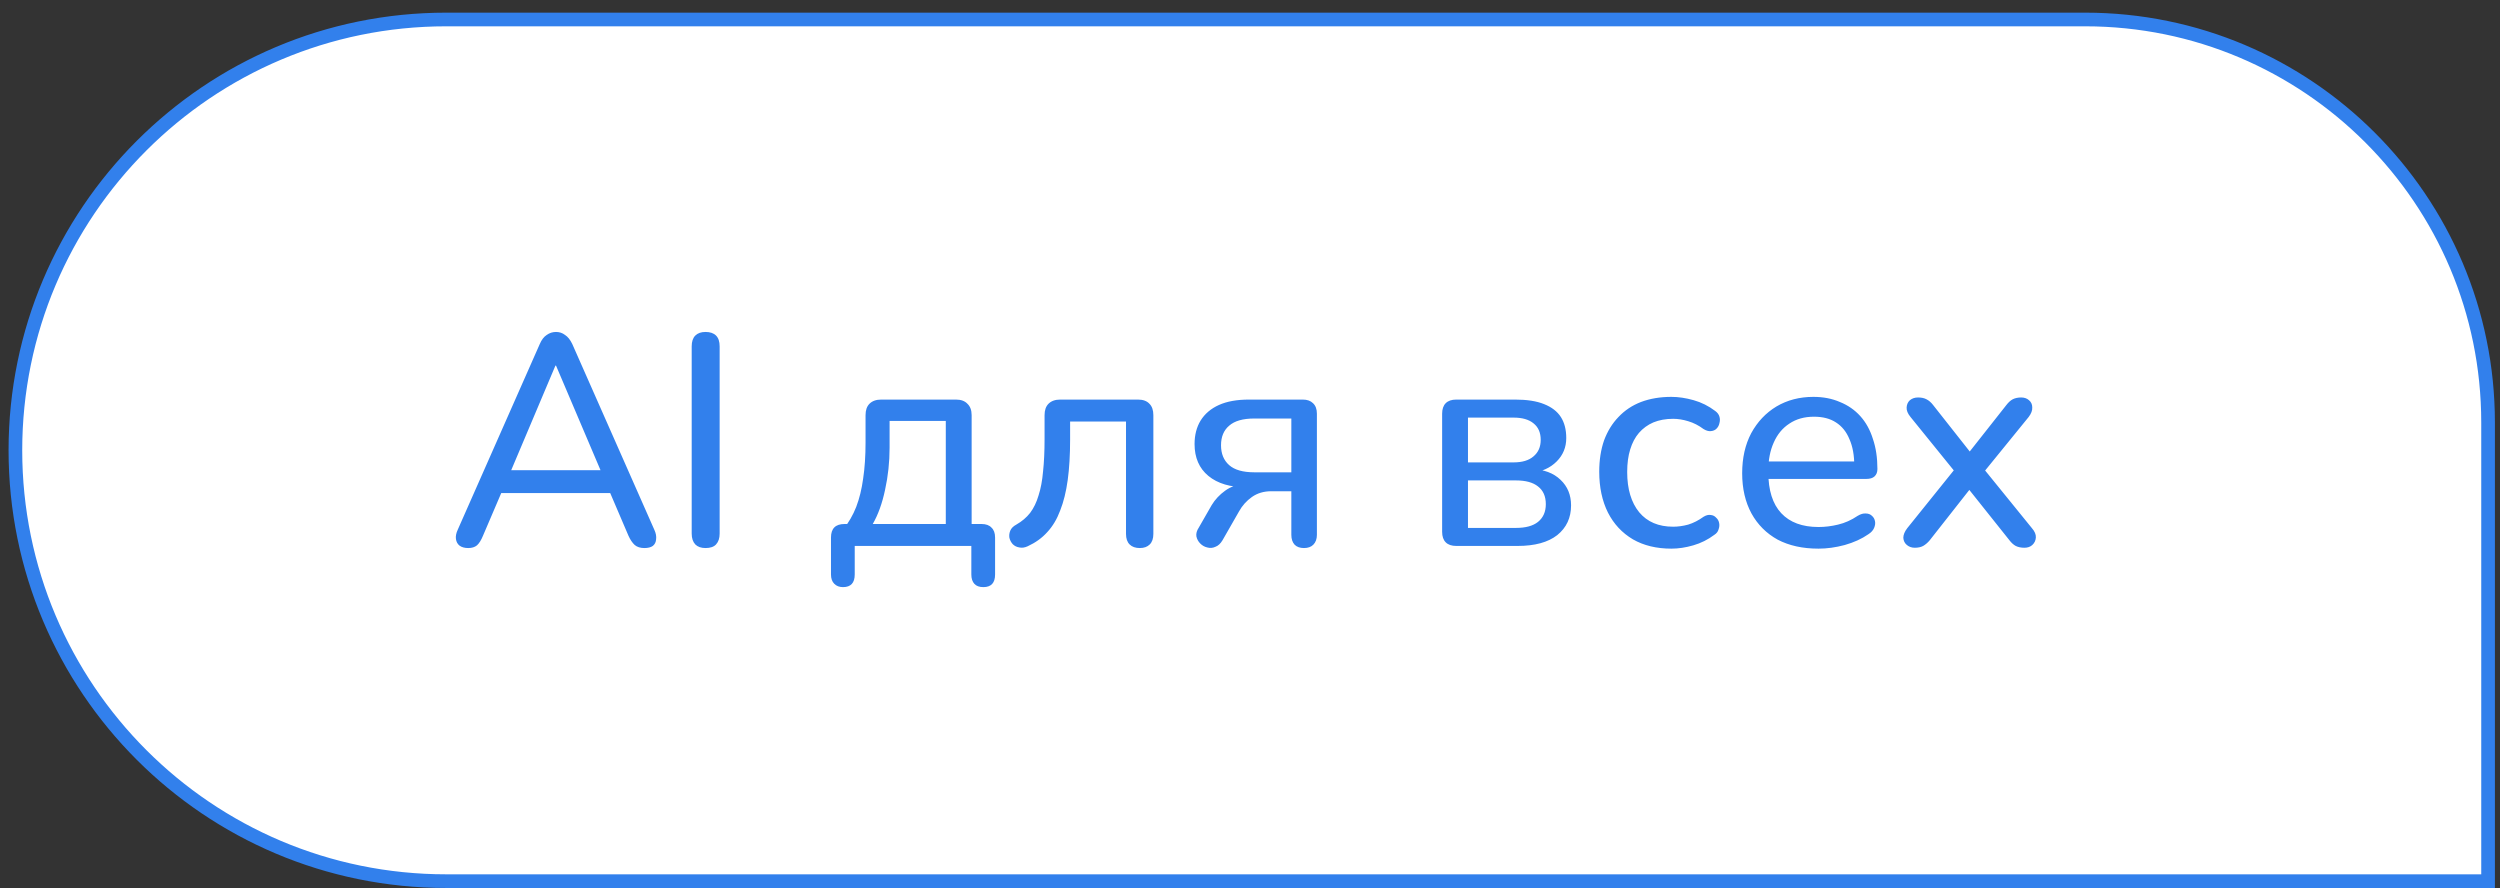
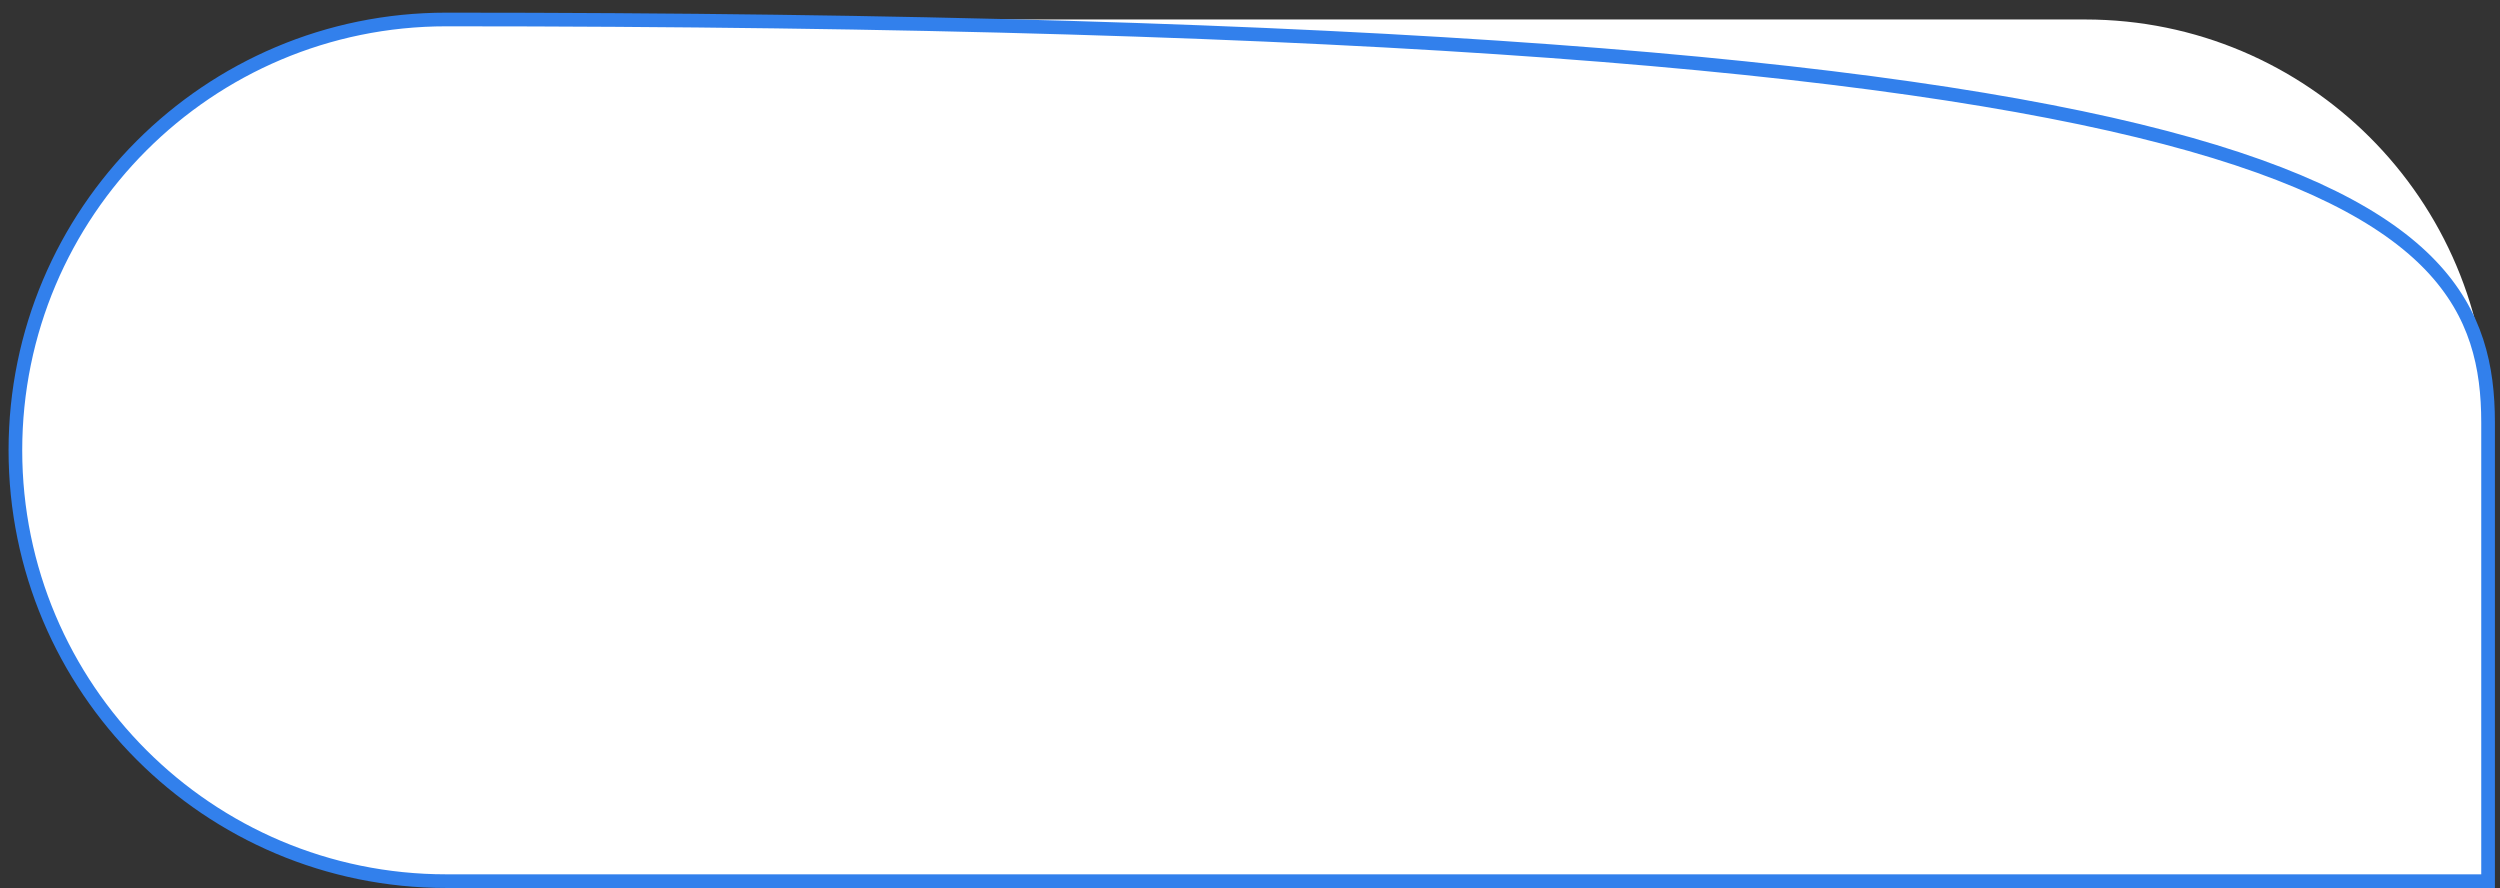
<svg xmlns="http://www.w3.org/2000/svg" width="183" height="65" viewBox="0 0 183 65" fill="none">
  <rect x="0" y="0" width="183" height="65" fill="#333333" stroke="none" />
  <path d="M32.664 1.426H152.627C168.919 1.426 182.127 14.634 182.127 30.927V64.5H32.664C15.246 64.5 1.127 50.38 1.127 32.963C1.127 15.546 15.246 1.426 32.664 1.426Z" fill="white" />
-   <path d="M32.664 1.426H152.627C168.919 1.426 182.127 14.634 182.127 30.927V64.5H32.664C15.246 64.5 1.127 50.38 1.127 32.963C1.127 15.546 15.246 1.426 32.664 1.426Z" stroke="#3280EC" />
-   <path d="M34.277 40.117C34.013 40.117 33.8 40.059 33.639 39.941C33.492 39.824 33.404 39.663 33.375 39.457C33.346 39.252 33.39 39.025 33.507 38.775L39.513 25.179C39.645 24.871 39.814 24.651 40.019 24.519C40.224 24.372 40.452 24.299 40.701 24.299C40.95 24.299 41.17 24.372 41.361 24.519C41.566 24.651 41.742 24.871 41.889 25.179L47.895 38.775C48.012 39.025 48.056 39.259 48.027 39.479C48.012 39.684 47.932 39.846 47.785 39.963C47.638 40.066 47.433 40.117 47.169 40.117C46.876 40.117 46.641 40.044 46.465 39.897C46.289 39.736 46.135 39.508 46.003 39.215L44.441 35.563L45.387 36.091H35.971L36.917 35.563L35.355 39.215C35.223 39.538 35.076 39.773 34.915 39.919C34.754 40.051 34.541 40.117 34.277 40.117ZM40.657 26.763L37.225 34.881L36.697 34.419H44.661L44.155 34.881L40.701 26.763H40.657ZM51.644 40.117C51.321 40.117 51.072 40.029 50.896 39.853C50.72 39.663 50.632 39.398 50.632 39.061V25.355C50.632 25.003 50.72 24.739 50.896 24.563C51.072 24.387 51.321 24.299 51.644 24.299C51.981 24.299 52.238 24.387 52.414 24.563C52.59 24.739 52.678 25.003 52.678 25.355V39.061C52.678 39.398 52.59 39.663 52.414 39.853C52.252 40.029 51.996 40.117 51.644 40.117ZM61.708 42.977C61.444 42.977 61.231 42.897 61.07 42.735C60.908 42.574 60.828 42.346 60.828 42.053V39.347C60.828 38.687 61.158 38.357 61.818 38.357H62.918L61.708 38.775C62.118 38.262 62.441 37.705 62.676 37.103C62.91 36.487 63.079 35.798 63.182 35.035C63.299 34.258 63.358 33.378 63.358 32.395V30.393C63.358 30.026 63.453 29.748 63.644 29.557C63.849 29.352 64.135 29.249 64.502 29.249H69.98C70.347 29.249 70.625 29.352 70.816 29.557C71.021 29.748 71.124 30.026 71.124 30.393V39.281L70.2 38.357H71.85C72.172 38.357 72.415 38.445 72.576 38.621C72.752 38.782 72.84 39.025 72.84 39.347V42.053C72.84 42.669 72.554 42.977 71.982 42.977C71.689 42.977 71.469 42.897 71.322 42.735C71.175 42.574 71.102 42.346 71.102 42.053V39.963H62.566V42.053C62.566 42.669 62.28 42.977 61.708 42.977ZM63.886 38.357H69.232V30.811H65.118V32.769C65.118 33.825 65.008 34.852 64.788 35.849C64.582 36.832 64.282 37.668 63.886 38.357ZM83.436 40.117C83.114 40.117 82.864 40.029 82.688 39.853C82.512 39.677 82.424 39.42 82.424 39.083V30.855H78.332V32.175C78.332 33.29 78.274 34.28 78.156 35.145C78.039 35.996 77.856 36.736 77.606 37.367C77.372 37.998 77.056 38.526 76.66 38.951C76.279 39.377 75.802 39.721 75.23 39.985C75.01 40.088 74.805 40.117 74.614 40.073C74.424 40.044 74.262 39.963 74.13 39.831C74.013 39.699 73.932 39.545 73.888 39.369C73.859 39.193 73.881 39.017 73.954 38.841C74.028 38.665 74.174 38.519 74.394 38.401C74.805 38.166 75.142 37.88 75.406 37.543C75.67 37.191 75.876 36.766 76.022 36.267C76.184 35.769 76.294 35.182 76.352 34.507C76.426 33.833 76.462 33.041 76.462 32.131V30.393C76.462 30.026 76.558 29.748 76.748 29.557C76.954 29.352 77.24 29.249 77.606 29.249H83.304C83.671 29.249 83.95 29.352 84.14 29.557C84.331 29.748 84.426 30.026 84.426 30.393V39.083C84.426 39.42 84.338 39.677 84.162 39.853C83.986 40.029 83.744 40.117 83.436 40.117ZM95.451 40.117C95.157 40.117 94.93 40.036 94.769 39.875C94.607 39.699 94.526 39.457 94.526 39.149V35.959H93.052C92.51 35.959 92.04 36.099 91.644 36.377C91.249 36.656 90.933 37.008 90.698 37.433L89.489 39.545C89.342 39.794 89.166 39.956 88.96 40.029C88.77 40.117 88.572 40.132 88.367 40.073C88.176 40.029 88.007 39.934 87.861 39.787C87.714 39.641 87.618 39.465 87.575 39.259C87.545 39.054 87.604 38.841 87.751 38.621L88.697 36.971C88.946 36.56 89.276 36.209 89.686 35.915C90.097 35.622 90.522 35.475 90.963 35.475H91.27V35.673C90.068 35.673 89.129 35.395 88.454 34.837C87.78 34.28 87.442 33.502 87.442 32.505C87.442 31.845 87.589 31.273 87.882 30.789C88.191 30.291 88.638 29.909 89.225 29.645C89.811 29.381 90.544 29.249 91.424 29.249H95.362C95.685 29.249 95.934 29.337 96.111 29.513C96.301 29.689 96.397 29.946 96.397 30.283V39.149C96.397 39.457 96.308 39.699 96.132 39.875C95.971 40.036 95.744 40.117 95.451 40.117ZM91.82 34.573H94.526V30.635H91.82C90.984 30.635 90.368 30.811 89.972 31.163C89.576 31.5 89.379 31.977 89.379 32.593C89.379 33.209 89.576 33.693 89.972 34.045C90.368 34.397 90.984 34.573 91.82 34.573ZM106.598 39.963C106.26 39.963 106.004 39.875 105.828 39.699C105.652 39.523 105.564 39.267 105.564 38.929V30.283C105.564 29.946 105.652 29.689 105.828 29.513C106.004 29.337 106.26 29.249 106.598 29.249H110.91C111.775 29.249 112.479 29.359 113.022 29.579C113.579 29.799 113.99 30.114 114.254 30.525C114.518 30.936 114.65 31.449 114.65 32.065C114.65 32.74 114.415 33.312 113.946 33.781C113.476 34.251 112.86 34.529 112.098 34.617V34.331C113.007 34.361 113.718 34.624 114.232 35.123C114.745 35.607 115.002 36.23 115.002 36.993C115.002 37.903 114.664 38.629 113.99 39.171C113.315 39.699 112.347 39.963 111.086 39.963H106.598ZM107.456 38.643H110.976C111.68 38.643 112.215 38.496 112.582 38.203C112.963 37.895 113.154 37.462 113.154 36.905C113.154 36.333 112.963 35.901 112.582 35.607C112.215 35.314 111.68 35.167 110.976 35.167H107.456V38.643ZM107.456 33.847H110.8C111.43 33.847 111.914 33.7 112.252 33.407C112.604 33.114 112.78 32.711 112.78 32.197C112.78 31.669 112.604 31.266 112.252 30.987C111.914 30.709 111.43 30.569 110.8 30.569H107.456V33.847ZM122.344 40.161C121.259 40.161 120.32 39.934 119.528 39.479C118.736 39.01 118.128 38.357 117.702 37.521C117.277 36.67 117.064 35.673 117.064 34.529C117.064 33.678 117.182 32.916 117.416 32.241C117.666 31.567 118.018 30.994 118.472 30.525C118.927 30.041 119.477 29.674 120.122 29.425C120.782 29.176 121.523 29.051 122.344 29.051C122.858 29.051 123.4 29.132 123.972 29.293C124.544 29.454 125.072 29.718 125.556 30.085C125.718 30.203 125.82 30.342 125.864 30.503C125.908 30.65 125.908 30.804 125.864 30.965C125.835 31.127 125.762 31.266 125.644 31.383C125.542 31.486 125.402 31.544 125.226 31.559C125.065 31.574 124.889 31.523 124.698 31.405C124.346 31.141 123.972 30.951 123.576 30.833C123.195 30.716 122.828 30.657 122.476 30.657C121.934 30.657 121.45 30.745 121.024 30.921C120.614 31.097 120.262 31.354 119.968 31.691C119.69 32.014 119.477 32.417 119.33 32.901C119.184 33.37 119.11 33.92 119.11 34.551C119.11 35.798 119.404 36.781 119.99 37.499C120.577 38.203 121.406 38.555 122.476 38.555C122.828 38.555 123.195 38.504 123.576 38.401C123.958 38.284 124.332 38.093 124.698 37.829C124.889 37.712 125.065 37.668 125.226 37.697C125.388 37.712 125.52 37.778 125.622 37.895C125.74 37.998 125.813 38.13 125.842 38.291C125.872 38.438 125.857 38.592 125.798 38.753C125.754 38.914 125.652 39.047 125.49 39.149C125.021 39.501 124.508 39.758 123.95 39.919C123.393 40.081 122.858 40.161 122.344 40.161ZM133.115 40.161C131.957 40.161 130.959 39.941 130.123 39.501C129.302 39.047 128.664 38.408 128.209 37.587C127.755 36.751 127.527 35.769 127.527 34.639C127.527 33.525 127.747 32.549 128.187 31.713C128.642 30.877 129.258 30.224 130.035 29.755C130.827 29.286 131.729 29.051 132.741 29.051C133.46 29.051 134.105 29.176 134.677 29.425C135.264 29.66 135.763 30.005 136.173 30.459C136.584 30.914 136.892 31.471 137.097 32.131C137.317 32.776 137.427 33.51 137.427 34.331C137.427 34.566 137.354 34.749 137.207 34.881C137.075 34.998 136.877 35.057 136.613 35.057H129.089V33.781H136.107L135.733 34.089C135.733 33.327 135.616 32.681 135.381 32.153C135.161 31.61 134.831 31.2 134.391 30.921C133.966 30.642 133.431 30.503 132.785 30.503C132.081 30.503 131.48 30.672 130.981 31.009C130.483 31.332 130.101 31.794 129.837 32.395C129.573 32.982 129.441 33.664 129.441 34.441V34.573C129.441 35.893 129.757 36.891 130.387 37.565C131.018 38.24 131.927 38.577 133.115 38.577C133.585 38.577 134.061 38.519 134.545 38.401C135.044 38.284 135.521 38.071 135.975 37.763C136.195 37.631 136.393 37.572 136.569 37.587C136.76 37.587 136.914 37.646 137.031 37.763C137.149 37.866 137.222 37.998 137.251 38.159C137.281 38.306 137.259 38.467 137.185 38.643C137.112 38.819 136.973 38.973 136.767 39.105C136.283 39.443 135.704 39.706 135.029 39.897C134.369 40.073 133.731 40.161 133.115 40.161ZM140.159 40.095C139.939 40.095 139.748 40.029 139.587 39.897C139.425 39.765 139.337 39.589 139.323 39.369C139.323 39.149 139.418 38.914 139.609 38.665L143.415 33.935V34.925L139.851 30.525C139.645 30.276 139.55 30.041 139.565 29.821C139.579 29.601 139.66 29.425 139.807 29.293C139.968 29.161 140.166 29.095 140.401 29.095C140.65 29.095 140.855 29.139 141.017 29.227C141.193 29.315 141.354 29.454 141.501 29.645L144.537 33.495H143.833L146.869 29.645C147.015 29.454 147.169 29.315 147.331 29.227C147.507 29.139 147.712 29.095 147.947 29.095C148.181 29.095 148.372 29.161 148.519 29.293C148.68 29.425 148.761 29.601 148.761 29.821C148.775 30.041 148.687 30.276 148.497 30.525L144.955 34.881V34.001L148.739 38.665C148.944 38.9 149.039 39.127 149.025 39.347C149.01 39.567 148.922 39.751 148.761 39.897C148.614 40.029 148.423 40.095 148.189 40.095C147.939 40.095 147.727 40.051 147.551 39.963C147.389 39.875 147.235 39.736 147.089 39.545L143.811 35.431H144.493L141.259 39.545C141.112 39.721 140.951 39.861 140.775 39.963C140.613 40.051 140.408 40.095 140.159 40.095Z" fill="#3280EC" />
+   <path d="M32.664 1.426C168.919 1.426 182.127 14.634 182.127 30.927V64.5H32.664C15.246 64.5 1.127 50.38 1.127 32.963C1.127 15.546 15.246 1.426 32.664 1.426Z" stroke="#3280EC" />
</svg>